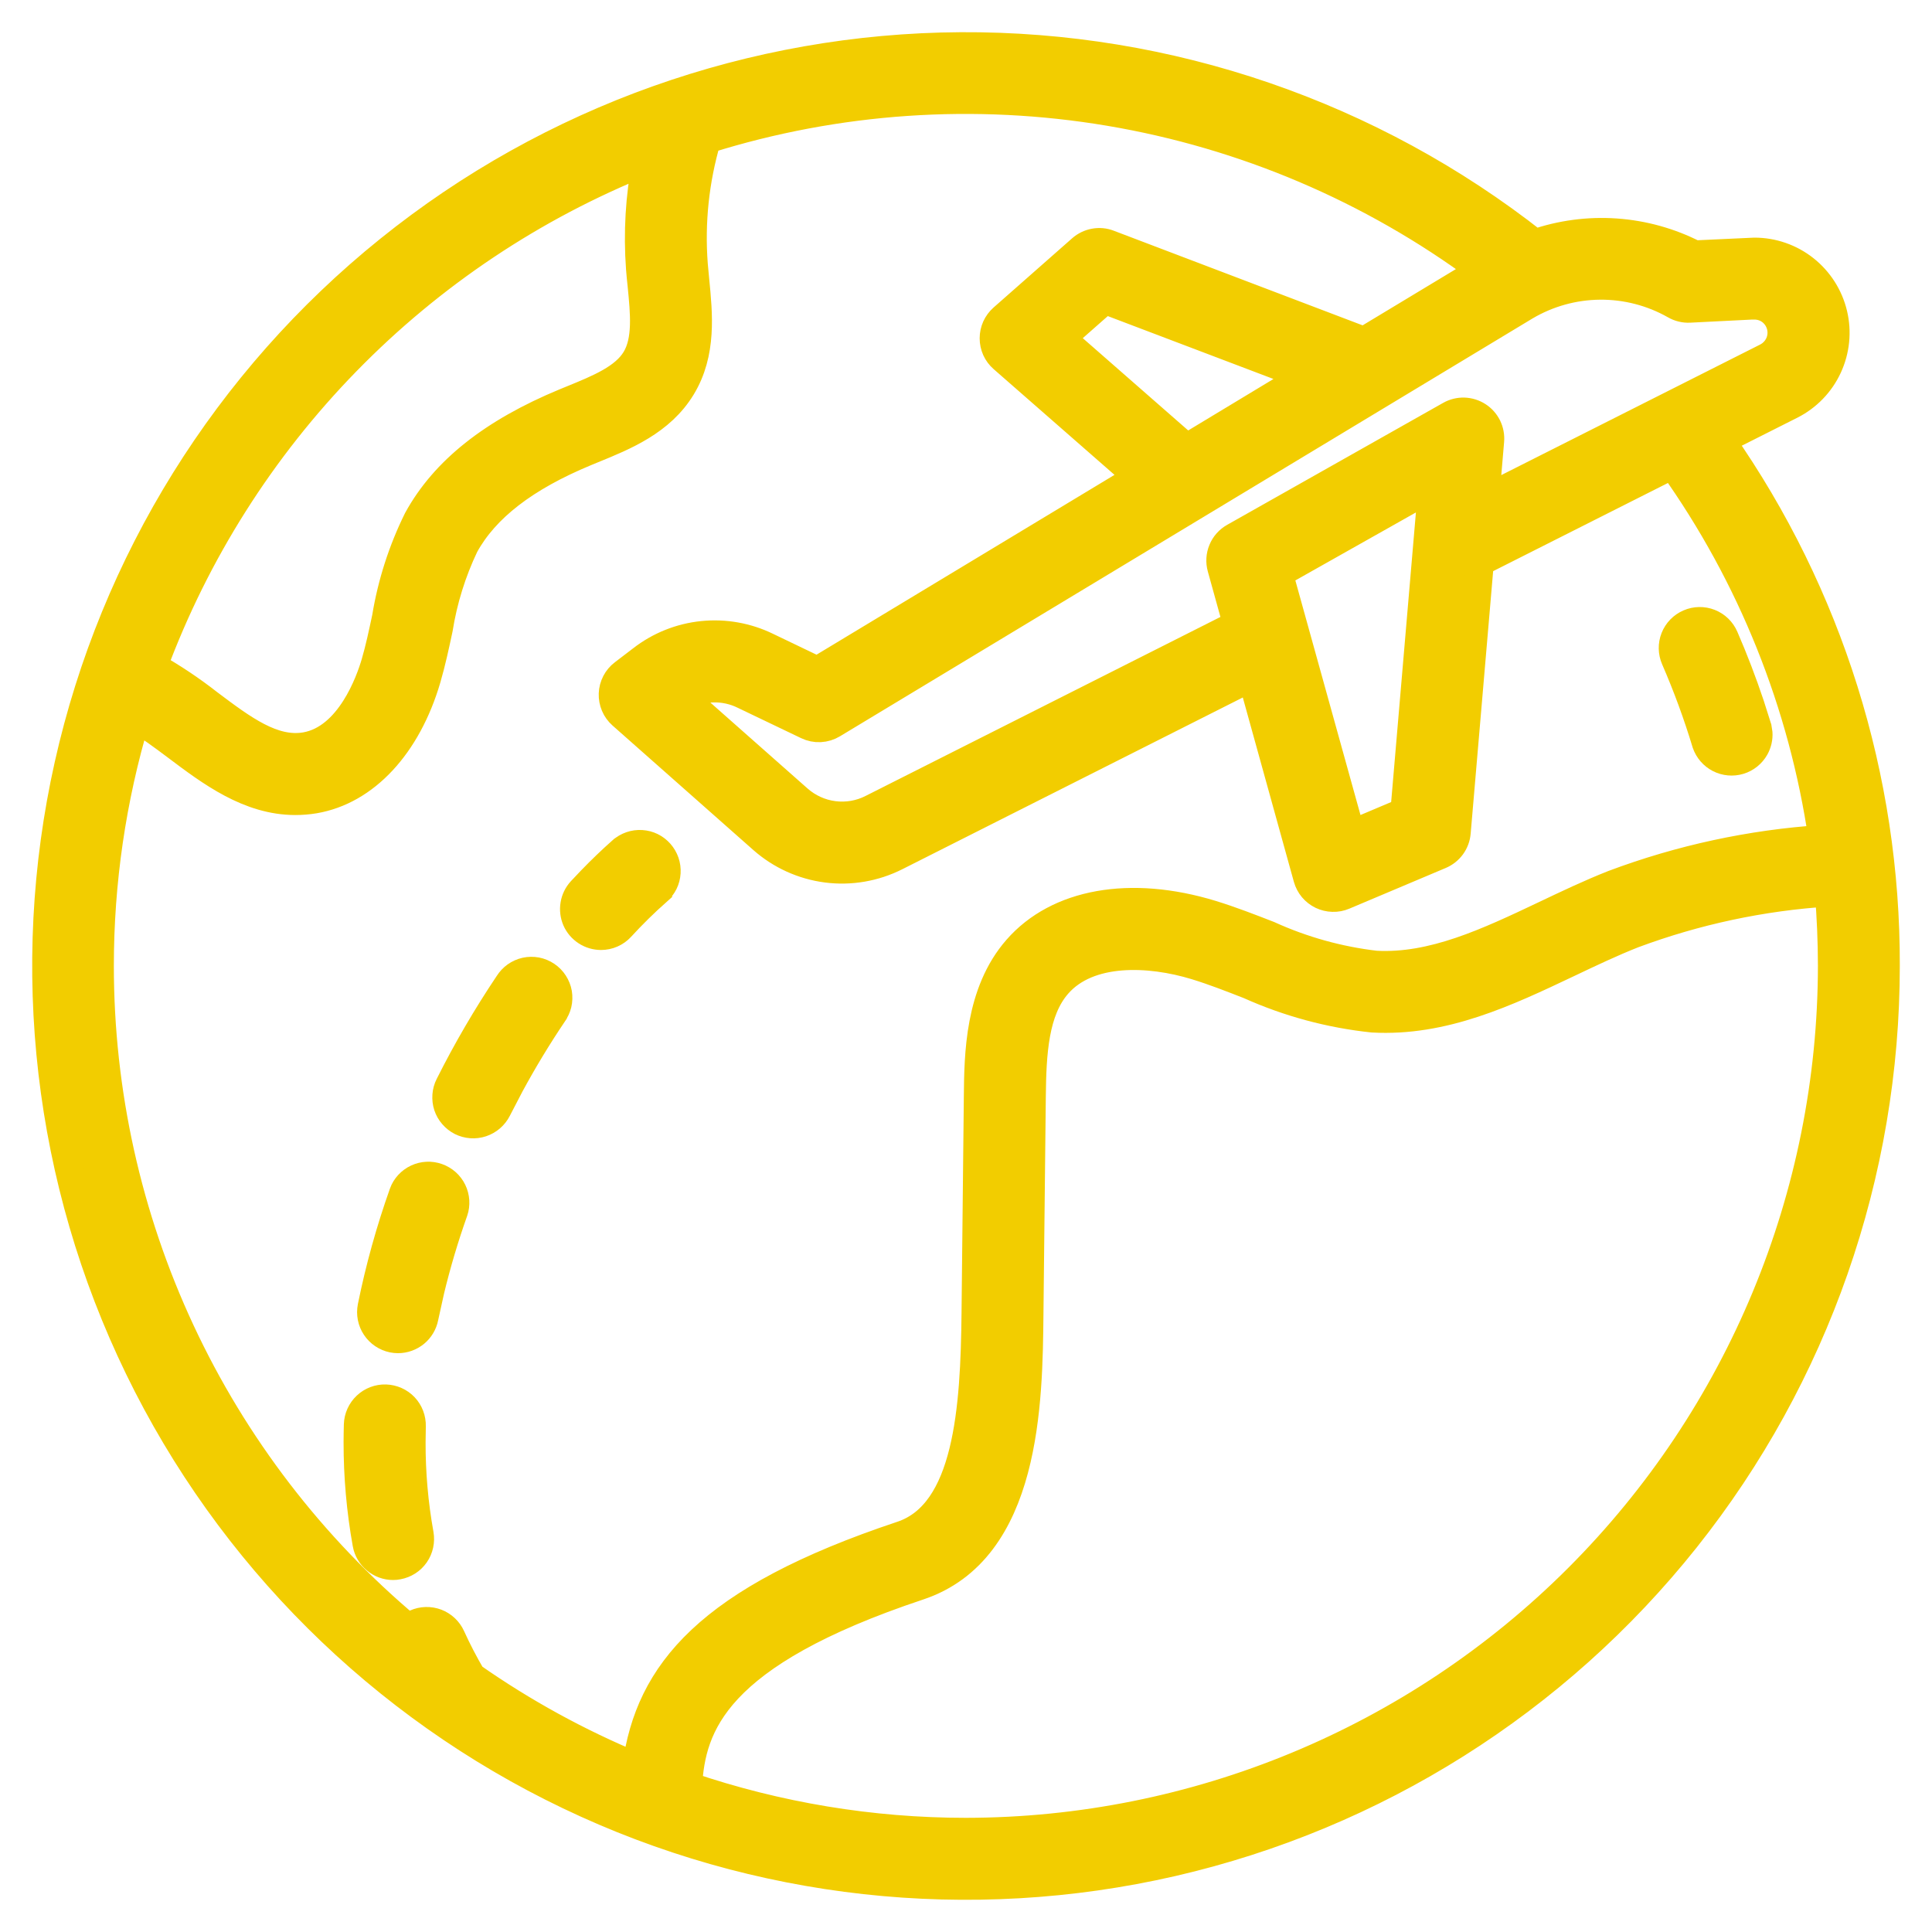
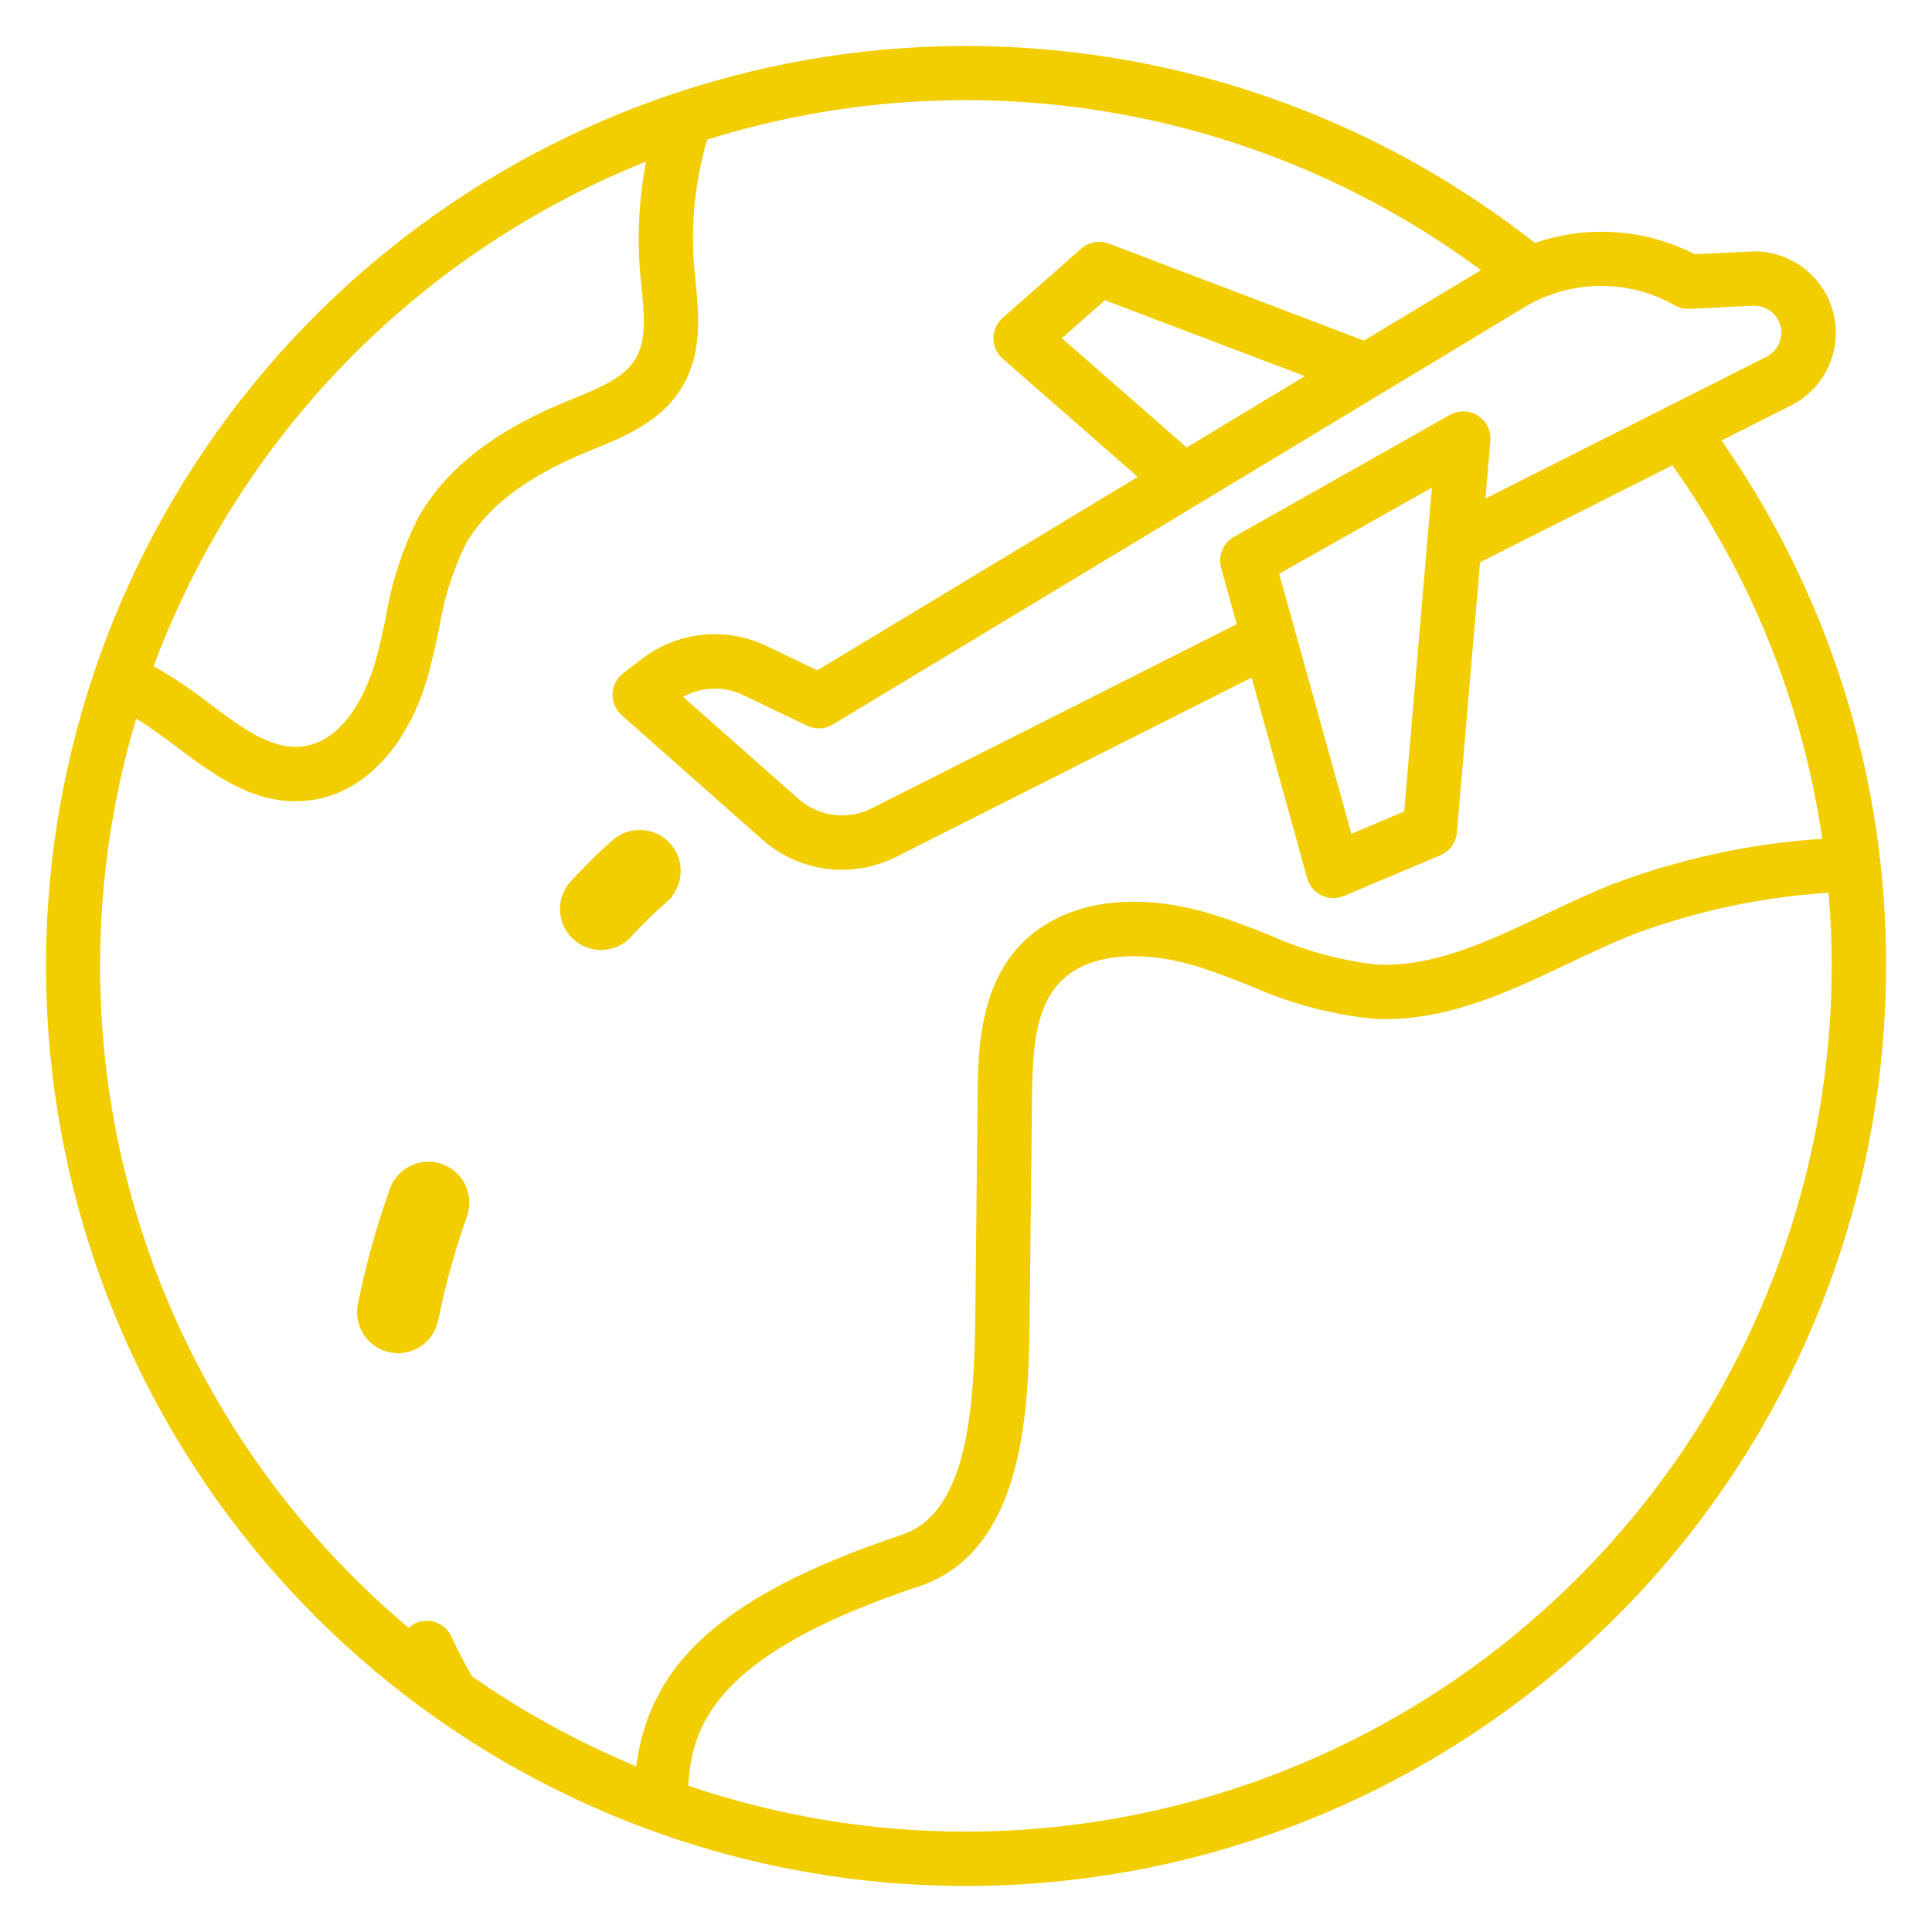
<svg xmlns="http://www.w3.org/2000/svg" width="42" height="42" viewBox="0 0 42 42" fill="none">
  <mask id="path-1-outside-1_4146_509" maskUnits="userSpaceOnUse" x="0" y="0" width="42" height="42" fill="black">
    <rect fill="white" width="42" height="42" />
    <path d="M37.423 9.576L38.937 8.813C39.292 8.634 39.577 8.34 39.744 7.979C39.911 7.618 39.953 7.212 39.86 6.825C39.768 6.438 39.548 6.094 39.236 5.847C38.924 5.6 38.538 5.466 38.14 5.466L36.841 5.526C36.309 5.253 35.726 5.091 35.13 5.049C34.532 5.007 33.933 5.087 33.368 5.283C29.812 2.484 25.411 0.975 20.886 1C16.361 1.026 11.978 2.586 8.454 5.425C4.929 8.264 2.472 12.214 1.483 16.63C0.494 21.046 1.033 25.667 3.01 29.738C4.987 33.808 8.286 37.088 12.368 39.041C16.451 40.995 21.075 41.505 25.485 40.491C29.895 39.476 33.831 36.995 36.649 33.455C39.467 29.914 41.001 25.522 41 20.996C41.012 16.912 39.763 12.924 37.423 9.576ZM36.406 6.636C36.504 6.693 36.617 6.721 36.731 6.715L38.081 6.647H38.139C38.249 6.647 38.358 6.677 38.452 6.736C38.545 6.795 38.62 6.88 38.667 6.98C38.733 7.118 38.742 7.276 38.693 7.421C38.643 7.566 38.539 7.686 38.403 7.756L32.292 10.838L32.399 9.584C32.408 9.477 32.388 9.37 32.341 9.273C32.293 9.177 32.221 9.095 32.13 9.037C32.04 8.979 31.936 8.947 31.828 8.943C31.721 8.94 31.615 8.966 31.521 9.019L26.826 11.67C26.71 11.735 26.62 11.836 26.57 11.958C26.519 12.08 26.511 12.216 26.546 12.343L26.886 13.569L18.952 17.571C18.697 17.701 18.408 17.751 18.123 17.714C17.839 17.678 17.572 17.556 17.357 17.366L14.848 15.148C15.049 15.037 15.273 14.976 15.502 14.97C15.732 14.964 15.959 15.014 16.165 15.115L17.545 15.776C17.634 15.819 17.731 15.839 17.829 15.834C17.927 15.829 18.022 15.8 18.106 15.749L33.163 6.665C33.654 6.375 34.211 6.22 34.781 6.215C35.35 6.21 35.91 6.355 36.406 6.636ZM27.808 12.472L31.128 10.6L30.526 17.642L29.378 18.127L27.808 12.472ZM25.798 9.728L23.084 7.352L24.02 6.527L28.367 8.177L25.798 9.728ZM14.046 3.511C13.897 4.278 13.851 5.061 13.909 5.84C13.918 5.958 13.93 6.076 13.943 6.198C14.004 6.814 14.061 7.397 13.814 7.805C13.568 8.213 13.02 8.439 12.444 8.674L12.28 8.741C10.705 9.394 9.655 10.227 9.073 11.289C8.74 11.963 8.509 12.682 8.387 13.424C8.313 13.771 8.244 14.099 8.151 14.416C8.039 14.797 7.601 16.053 6.637 16.218C5.939 16.335 5.289 15.849 4.538 15.284C4.159 14.987 3.759 14.72 3.34 14.483C4.26 12.008 5.688 9.754 7.532 7.864C9.376 5.974 11.595 4.491 14.046 3.511ZM2.175 20.996C2.175 19.176 2.439 17.366 2.961 15.622C3.246 15.795 3.532 16.006 3.828 16.228C4.574 16.79 5.409 17.418 6.419 17.418C6.559 17.418 6.698 17.407 6.835 17.384C7.942 17.196 8.858 16.211 9.285 14.751C9.39 14.39 9.468 14.025 9.543 13.673C9.643 13.045 9.833 12.435 10.106 11.862C10.555 11.045 11.414 10.383 12.731 9.836L12.889 9.771C13.583 9.488 14.371 9.167 14.824 8.421C15.277 7.674 15.192 6.831 15.118 6.085C15.107 5.972 15.096 5.859 15.087 5.75C15.017 4.835 15.114 3.916 15.372 3.036C18.201 2.15 21.199 1.946 24.122 2.439C27.046 2.932 29.811 4.108 32.194 5.872L29.652 7.405L24.106 5.296C24.006 5.257 23.897 5.247 23.791 5.267C23.685 5.286 23.587 5.334 23.506 5.405L21.798 6.91C21.735 6.966 21.684 7.034 21.649 7.111C21.615 7.187 21.597 7.27 21.597 7.354C21.597 7.438 21.615 7.521 21.649 7.598C21.684 7.675 21.735 7.743 21.798 7.798L24.735 10.368L17.767 14.573L16.677 14.05C16.242 13.838 15.756 13.751 15.274 13.8C14.792 13.849 14.333 14.032 13.95 14.329L13.548 14.636C13.479 14.688 13.422 14.756 13.382 14.833C13.342 14.911 13.319 14.996 13.316 15.083C13.313 15.171 13.329 15.257 13.363 15.337C13.397 15.418 13.449 15.489 13.514 15.547L16.574 18.253C16.966 18.599 17.452 18.82 17.971 18.887C18.489 18.954 19.016 18.863 19.483 18.627L27.209 14.73L28.417 19.091C28.44 19.172 28.479 19.247 28.533 19.312C28.587 19.376 28.654 19.428 28.73 19.465C28.805 19.501 28.888 19.521 28.972 19.523C29.056 19.526 29.139 19.51 29.217 19.477L31.314 18.592C31.413 18.55 31.498 18.482 31.562 18.395C31.625 18.308 31.663 18.205 31.672 18.098L32.175 12.224L36.356 10.115C38.072 12.524 39.189 15.307 39.615 18.234C38.061 18.337 36.529 18.668 35.071 19.215C34.564 19.415 34.067 19.652 33.585 19.881C32.333 20.476 31.143 21.035 29.907 20.968C29.104 20.874 28.32 20.656 27.584 20.321C27.183 20.165 26.768 20.003 26.342 19.872C24.574 19.332 22.989 19.614 22.104 20.629C21.276 21.577 21.262 22.933 21.253 23.831L21.203 28.537C21.182 30.623 21.038 32.888 19.601 33.367C15.381 34.774 14.11 36.366 13.83 38.398C12.573 37.877 11.376 37.221 10.261 36.441C10.098 36.163 9.949 35.877 9.816 35.584C9.752 35.441 9.633 35.329 9.487 35.273C9.34 35.218 9.178 35.222 9.035 35.286C8.98 35.312 8.929 35.346 8.885 35.388C6.784 33.624 5.094 31.422 3.935 28.936C2.775 26.45 2.175 23.74 2.175 20.996ZM20.997 39.818C18.944 39.818 16.906 39.481 14.963 38.82C15.04 37.514 15.528 35.969 19.975 34.487C22.332 33.702 22.365 30.476 22.384 28.548L22.435 23.842C22.445 22.884 22.495 21.977 22.995 21.405C23.666 20.635 24.985 20.691 25.995 21C26.38 21.118 26.756 21.265 27.155 21.421C28.005 21.803 28.911 22.048 29.839 22.146C31.384 22.233 32.761 21.579 34.093 20.947C34.579 20.716 35.038 20.498 35.506 20.313C36.87 19.805 38.3 19.499 39.753 19.407C39.797 19.933 39.819 20.462 39.82 20.996C39.815 25.986 37.83 30.771 34.301 34.3C30.772 37.828 25.987 39.813 20.997 39.818Z" />
  </mask>
  <path d="M37.423 9.576L38.937 8.813C39.292 8.634 39.577 8.34 39.744 7.979C39.911 7.618 39.953 7.212 39.86 6.825C39.768 6.438 39.548 6.094 39.236 5.847C38.924 5.6 38.538 5.466 38.14 5.466L36.841 5.526C36.309 5.253 35.726 5.091 35.13 5.049C34.532 5.007 33.933 5.087 33.368 5.283C29.812 2.484 25.411 0.975 20.886 1C16.361 1.026 11.978 2.586 8.454 5.425C4.929 8.264 2.472 12.214 1.483 16.63C0.494 21.046 1.033 25.667 3.01 29.738C4.987 33.808 8.286 37.088 12.368 39.041C16.451 40.995 21.075 41.505 25.485 40.491C29.895 39.476 33.831 36.995 36.649 33.455C39.467 29.914 41.001 25.522 41 20.996C41.012 16.912 39.763 12.924 37.423 9.576ZM36.406 6.636C36.504 6.693 36.617 6.721 36.731 6.715L38.081 6.647H38.139C38.249 6.647 38.358 6.677 38.452 6.736C38.545 6.795 38.62 6.88 38.667 6.98C38.733 7.118 38.742 7.276 38.693 7.421C38.643 7.566 38.539 7.686 38.403 7.756L32.292 10.838L32.399 9.584C32.408 9.477 32.388 9.37 32.341 9.273C32.293 9.177 32.221 9.095 32.13 9.037C32.04 8.979 31.936 8.947 31.828 8.943C31.721 8.94 31.615 8.966 31.521 9.019L26.826 11.67C26.71 11.735 26.62 11.836 26.57 11.958C26.519 12.08 26.511 12.216 26.546 12.343L26.886 13.569L18.952 17.571C18.697 17.701 18.408 17.751 18.123 17.714C17.839 17.678 17.572 17.556 17.357 17.366L14.848 15.148C15.049 15.037 15.273 14.976 15.502 14.97C15.732 14.964 15.959 15.014 16.165 15.115L17.545 15.776C17.634 15.819 17.731 15.839 17.829 15.834C17.927 15.829 18.022 15.8 18.106 15.749L33.163 6.665C33.654 6.375 34.211 6.22 34.781 6.215C35.35 6.21 35.91 6.355 36.406 6.636ZM27.808 12.472L31.128 10.6L30.526 17.642L29.378 18.127L27.808 12.472ZM25.798 9.728L23.084 7.352L24.02 6.527L28.367 8.177L25.798 9.728ZM14.046 3.511C13.897 4.278 13.851 5.061 13.909 5.84C13.918 5.958 13.93 6.076 13.943 6.198C14.004 6.814 14.061 7.397 13.814 7.805C13.568 8.213 13.02 8.439 12.444 8.674L12.28 8.741C10.705 9.394 9.655 10.227 9.073 11.289C8.74 11.963 8.509 12.682 8.387 13.424C8.313 13.771 8.244 14.099 8.151 14.416C8.039 14.797 7.601 16.053 6.637 16.218C5.939 16.335 5.289 15.849 4.538 15.284C4.159 14.987 3.759 14.72 3.34 14.483C4.26 12.008 5.688 9.754 7.532 7.864C9.376 5.974 11.595 4.491 14.046 3.511ZM2.175 20.996C2.175 19.176 2.439 17.366 2.961 15.622C3.246 15.795 3.532 16.006 3.828 16.228C4.574 16.79 5.409 17.418 6.419 17.418C6.559 17.418 6.698 17.407 6.835 17.384C7.942 17.196 8.858 16.211 9.285 14.751C9.39 14.39 9.468 14.025 9.543 13.673C9.643 13.045 9.833 12.435 10.106 11.862C10.555 11.045 11.414 10.383 12.731 9.836L12.889 9.771C13.583 9.488 14.371 9.167 14.824 8.421C15.277 7.674 15.192 6.831 15.118 6.085C15.107 5.972 15.096 5.859 15.087 5.75C15.017 4.835 15.114 3.916 15.372 3.036C18.201 2.15 21.199 1.946 24.122 2.439C27.046 2.932 29.811 4.108 32.194 5.872L29.652 7.405L24.106 5.296C24.006 5.257 23.897 5.247 23.791 5.267C23.685 5.286 23.587 5.334 23.506 5.405L21.798 6.91C21.735 6.966 21.684 7.034 21.649 7.111C21.615 7.187 21.597 7.27 21.597 7.354C21.597 7.438 21.615 7.521 21.649 7.598C21.684 7.675 21.735 7.743 21.798 7.798L24.735 10.368L17.767 14.573L16.677 14.05C16.242 13.838 15.756 13.751 15.274 13.8C14.792 13.849 14.333 14.032 13.95 14.329L13.548 14.636C13.479 14.688 13.422 14.756 13.382 14.833C13.342 14.911 13.319 14.996 13.316 15.083C13.313 15.171 13.329 15.257 13.363 15.337C13.397 15.418 13.449 15.489 13.514 15.547L16.574 18.253C16.966 18.599 17.452 18.82 17.971 18.887C18.489 18.954 19.016 18.863 19.483 18.627L27.209 14.73L28.417 19.091C28.44 19.172 28.479 19.247 28.533 19.312C28.587 19.376 28.654 19.428 28.73 19.465C28.805 19.501 28.888 19.521 28.972 19.523C29.056 19.526 29.139 19.51 29.217 19.477L31.314 18.592C31.413 18.55 31.498 18.482 31.562 18.395C31.625 18.308 31.663 18.205 31.672 18.098L32.175 12.224L36.356 10.115C38.072 12.524 39.189 15.307 39.615 18.234C38.061 18.337 36.529 18.668 35.071 19.215C34.564 19.415 34.067 19.652 33.585 19.881C32.333 20.476 31.143 21.035 29.907 20.968C29.104 20.874 28.32 20.656 27.584 20.321C27.183 20.165 26.768 20.003 26.342 19.872C24.574 19.332 22.989 19.614 22.104 20.629C21.276 21.577 21.262 22.933 21.253 23.831L21.203 28.537C21.182 30.623 21.038 32.888 19.601 33.367C15.381 34.774 14.11 36.366 13.83 38.398C12.573 37.877 11.376 37.221 10.261 36.441C10.098 36.163 9.949 35.877 9.816 35.584C9.752 35.441 9.633 35.329 9.487 35.273C9.34 35.218 9.178 35.222 9.035 35.286C8.98 35.312 8.929 35.346 8.885 35.388C6.784 33.624 5.094 31.422 3.935 28.936C2.775 26.45 2.175 23.74 2.175 20.996ZM20.997 39.818C18.944 39.818 16.906 39.481 14.963 38.82C15.04 37.514 15.528 35.969 19.975 34.487C22.332 33.702 22.365 30.476 22.384 28.548L22.435 23.842C22.445 22.884 22.495 21.977 22.995 21.405C23.666 20.635 24.985 20.691 25.995 21C26.38 21.118 26.756 21.265 27.155 21.421C28.005 21.803 28.911 22.048 29.839 22.146C31.384 22.233 32.761 21.579 34.093 20.947C34.579 20.716 35.038 20.498 35.506 20.313C36.87 19.805 38.3 19.499 39.753 19.407C39.797 19.933 39.819 20.462 39.82 20.996C39.815 25.986 37.83 30.771 34.301 34.3C30.772 37.828 25.987 39.813 20.997 39.818Z" fill="#F2CD00" />
-   <path d="M37.423 9.576L38.937 8.813C39.292 8.634 39.577 8.34 39.744 7.979C39.911 7.618 39.953 7.212 39.86 6.825C39.768 6.438 39.548 6.094 39.236 5.847C38.924 5.6 38.538 5.466 38.14 5.466L36.841 5.526C36.309 5.253 35.726 5.091 35.13 5.049C34.532 5.007 33.933 5.087 33.368 5.283C29.812 2.484 25.411 0.975 20.886 1C16.361 1.026 11.978 2.586 8.454 5.425C4.929 8.264 2.472 12.214 1.483 16.63C0.494 21.046 1.033 25.667 3.01 29.738C4.987 33.808 8.286 37.088 12.368 39.041C16.451 40.995 21.075 41.505 25.485 40.491C29.895 39.476 33.831 36.995 36.649 33.455C39.467 29.914 41.001 25.522 41 20.996C41.012 16.912 39.763 12.924 37.423 9.576ZM36.406 6.636C36.504 6.693 36.617 6.721 36.731 6.715L38.081 6.647H38.139C38.249 6.647 38.358 6.677 38.452 6.736C38.545 6.795 38.62 6.88 38.667 6.98C38.733 7.118 38.742 7.276 38.693 7.421C38.643 7.566 38.539 7.686 38.403 7.756L32.292 10.838L32.399 9.584C32.408 9.477 32.388 9.37 32.341 9.273C32.293 9.177 32.221 9.095 32.13 9.037C32.04 8.979 31.936 8.947 31.828 8.943C31.721 8.94 31.615 8.966 31.521 9.019L26.826 11.67C26.71 11.735 26.62 11.836 26.57 11.958C26.519 12.08 26.511 12.216 26.546 12.343L26.886 13.569L18.952 17.571C18.697 17.701 18.408 17.751 18.123 17.714C17.839 17.678 17.572 17.556 17.357 17.366L14.848 15.148C15.049 15.037 15.273 14.976 15.502 14.97C15.732 14.964 15.959 15.014 16.165 15.115L17.545 15.776C17.634 15.819 17.731 15.839 17.829 15.834C17.927 15.829 18.022 15.8 18.106 15.749L33.163 6.665C33.654 6.375 34.211 6.22 34.781 6.215C35.35 6.21 35.91 6.355 36.406 6.636ZM27.808 12.472L31.128 10.6L30.526 17.642L29.378 18.127L27.808 12.472ZM25.798 9.728L23.084 7.352L24.02 6.527L28.367 8.177L25.798 9.728ZM14.046 3.511C13.897 4.278 13.851 5.061 13.909 5.84C13.918 5.958 13.93 6.076 13.943 6.198C14.004 6.814 14.061 7.397 13.814 7.805C13.568 8.213 13.02 8.439 12.444 8.674L12.28 8.741C10.705 9.394 9.655 10.227 9.073 11.289C8.74 11.963 8.509 12.682 8.387 13.424C8.313 13.771 8.244 14.099 8.151 14.416C8.039 14.797 7.601 16.053 6.637 16.218C5.939 16.335 5.289 15.849 4.538 15.284C4.159 14.987 3.759 14.72 3.34 14.483C4.26 12.008 5.688 9.754 7.532 7.864C9.376 5.974 11.595 4.491 14.046 3.511ZM2.175 20.996C2.175 19.176 2.439 17.366 2.961 15.622C3.246 15.795 3.532 16.006 3.828 16.228C4.574 16.79 5.409 17.418 6.419 17.418C6.559 17.418 6.698 17.407 6.835 17.384C7.942 17.196 8.858 16.211 9.285 14.751C9.39 14.39 9.468 14.025 9.543 13.673C9.643 13.045 9.833 12.435 10.106 11.862C10.555 11.045 11.414 10.383 12.731 9.836L12.889 9.771C13.583 9.488 14.371 9.167 14.824 8.421C15.277 7.674 15.192 6.831 15.118 6.085C15.107 5.972 15.096 5.859 15.087 5.75C15.017 4.835 15.114 3.916 15.372 3.036C18.201 2.15 21.199 1.946 24.122 2.439C27.046 2.932 29.811 4.108 32.194 5.872L29.652 7.405L24.106 5.296C24.006 5.257 23.897 5.247 23.791 5.267C23.685 5.286 23.587 5.334 23.506 5.405L21.798 6.91C21.735 6.966 21.684 7.034 21.649 7.111C21.615 7.187 21.597 7.27 21.597 7.354C21.597 7.438 21.615 7.521 21.649 7.598C21.684 7.675 21.735 7.743 21.798 7.798L24.735 10.368L17.767 14.573L16.677 14.05C16.242 13.838 15.756 13.751 15.274 13.8C14.792 13.849 14.333 14.032 13.95 14.329L13.548 14.636C13.479 14.688 13.422 14.756 13.382 14.833C13.342 14.911 13.319 14.996 13.316 15.083C13.313 15.171 13.329 15.257 13.363 15.337C13.397 15.418 13.449 15.489 13.514 15.547L16.574 18.253C16.966 18.599 17.452 18.82 17.971 18.887C18.489 18.954 19.016 18.863 19.483 18.627L27.209 14.73L28.417 19.091C28.44 19.172 28.479 19.247 28.533 19.312C28.587 19.376 28.654 19.428 28.73 19.465C28.805 19.501 28.888 19.521 28.972 19.523C29.056 19.526 29.139 19.51 29.217 19.477L31.314 18.592C31.413 18.55 31.498 18.482 31.562 18.395C31.625 18.308 31.663 18.205 31.672 18.098L32.175 12.224L36.356 10.115C38.072 12.524 39.189 15.307 39.615 18.234C38.061 18.337 36.529 18.668 35.071 19.215C34.564 19.415 34.067 19.652 33.585 19.881C32.333 20.476 31.143 21.035 29.907 20.968C29.104 20.874 28.32 20.656 27.584 20.321C27.183 20.165 26.768 20.003 26.342 19.872C24.574 19.332 22.989 19.614 22.104 20.629C21.276 21.577 21.262 22.933 21.253 23.831L21.203 28.537C21.182 30.623 21.038 32.888 19.601 33.367C15.381 34.774 14.11 36.366 13.83 38.398C12.573 37.877 11.376 37.221 10.261 36.441C10.098 36.163 9.949 35.877 9.816 35.584C9.752 35.441 9.633 35.329 9.487 35.273C9.34 35.218 9.178 35.222 9.035 35.286C8.98 35.312 8.929 35.346 8.885 35.388C6.784 33.624 5.094 31.422 3.935 28.936C2.775 26.45 2.175 23.74 2.175 20.996ZM20.997 39.818C18.944 39.818 16.906 39.481 14.963 38.82C15.04 37.514 15.528 35.969 19.975 34.487C22.332 33.702 22.365 30.476 22.384 28.548L22.435 23.842C22.445 22.884 22.495 21.977 22.995 21.405C23.666 20.635 24.985 20.691 25.995 21C26.38 21.118 26.756 21.265 27.155 21.421C28.005 21.803 28.911 22.048 29.839 22.146C31.384 22.233 32.761 21.579 34.093 20.947C34.579 20.716 35.038 20.498 35.506 20.313C36.87 19.805 38.3 19.499 39.753 19.407C39.797 19.933 39.819 20.462 39.82 20.996C39.815 25.986 37.83 30.771 34.301 34.3C30.772 37.828 25.987 39.813 20.997 39.818Z" stroke="#F2CD00" stroke-width="0.6" mask="url(#path-1-outside-1_4146_509)" />
-   <path d="M36.656 13.408C36.836 13.329 37.04 13.326 37.223 13.398C37.406 13.47 37.552 13.612 37.63 13.792C37.841 14.278 38.03 14.772 38.198 15.274L38.358 15.778L38.36 15.783L38.382 15.924C38.391 16.065 38.359 16.207 38.289 16.332C38.195 16.499 38.04 16.624 37.857 16.679C37.674 16.734 37.476 16.716 37.305 16.629C37.135 16.542 37.005 16.392 36.942 16.211L36.94 16.205C36.753 15.585 36.529 14.976 36.271 14.382C36.193 14.202 36.189 13.998 36.261 13.816C36.333 13.633 36.475 13.486 36.656 13.408Z" fill="#F2CD00" stroke="#F2CD00" stroke-width="0.3" />
  <path d="M13.953 18.194C14.05 18.2 14.145 18.224 14.232 18.267C14.32 18.31 14.397 18.37 14.462 18.443C14.526 18.516 14.575 18.6 14.607 18.692C14.639 18.784 14.652 18.882 14.646 18.979C14.64 19.076 14.616 19.171 14.573 19.258C14.53 19.346 14.47 19.422 14.397 19.487L14.398 19.488C14.122 19.733 13.858 19.992 13.609 20.264C13.54 20.339 13.456 20.399 13.362 20.44C13.268 20.481 13.167 20.502 13.065 20.502H13.064C12.921 20.501 12.78 20.46 12.66 20.381C12.54 20.303 12.444 20.191 12.386 20.059C12.329 19.927 12.311 19.781 12.335 19.639C12.358 19.497 12.423 19.365 12.52 19.259L12.736 19.031C12.954 18.805 13.181 18.587 13.416 18.378H13.417C13.489 18.314 13.574 18.265 13.666 18.233C13.758 18.201 13.856 18.188 13.953 18.194Z" fill="#F2CD00" stroke="#F2CD00" stroke-width="0.3" />
  <path d="M8.999 25.474C9.175 25.392 9.376 25.382 9.559 25.447C9.743 25.512 9.894 25.646 9.979 25.821C10.064 25.996 10.077 26.197 10.015 26.381L10.014 26.383C9.815 26.943 9.645 27.514 9.506 28.091L9.378 28.671C9.345 28.839 9.254 28.991 9.122 29.099C8.989 29.207 8.824 29.267 8.653 29.267C8.603 29.267 8.554 29.262 8.505 29.252V29.252C8.314 29.212 8.145 29.099 8.037 28.936C7.928 28.773 7.889 28.573 7.927 28.38C8.098 27.535 8.329 26.703 8.618 25.89V25.888C8.685 25.706 8.822 25.557 8.999 25.474Z" fill="#F2CD00" stroke="#F2CD00" stroke-width="0.3" />
-   <path d="M11.394 20.967C11.492 20.946 11.592 20.945 11.691 20.963C11.789 20.982 11.883 21.021 11.966 21.077C12.049 21.133 12.12 21.205 12.174 21.289C12.228 21.373 12.266 21.467 12.283 21.566C12.299 21.665 12.296 21.765 12.273 21.863C12.25 21.958 12.208 22.047 12.151 22.125L12.152 22.127C11.819 22.622 11.509 23.134 11.225 23.659L10.95 24.188C10.861 24.364 10.706 24.497 10.52 24.559C10.333 24.621 10.13 24.606 9.954 24.518C9.868 24.474 9.79 24.413 9.727 24.339C9.663 24.266 9.615 24.181 9.584 24.088C9.554 23.996 9.543 23.898 9.55 23.801C9.557 23.704 9.583 23.61 9.627 23.523C10.012 22.755 10.445 22.013 10.923 21.3C10.975 21.217 11.043 21.145 11.122 21.088C11.204 21.03 11.296 20.989 11.394 20.967Z" fill="#F2CD00" stroke="#F2CD00" stroke-width="0.3" />
-   <path d="M8.388 30.247C8.584 30.253 8.771 30.336 8.906 30.479C9.04 30.621 9.112 30.812 9.107 31.009C9.104 31.124 9.102 31.239 9.102 31.352C9.1 32.014 9.158 32.675 9.275 33.326C9.309 33.519 9.266 33.719 9.154 33.88C9.042 34.041 8.871 34.15 8.678 34.185L8.679 34.185C8.635 34.194 8.589 34.198 8.544 34.198C8.371 34.198 8.204 34.136 8.071 34.025C7.938 33.914 7.848 33.76 7.817 33.59V33.589C7.684 32.849 7.618 32.1 7.619 31.349C7.62 31.221 7.621 31.093 7.625 30.966C7.631 30.77 7.715 30.584 7.858 30.449C8.001 30.314 8.191 30.241 8.388 30.247Z" fill="#F2CD00" stroke="#F2CD00" stroke-width="0.3" />
</svg>